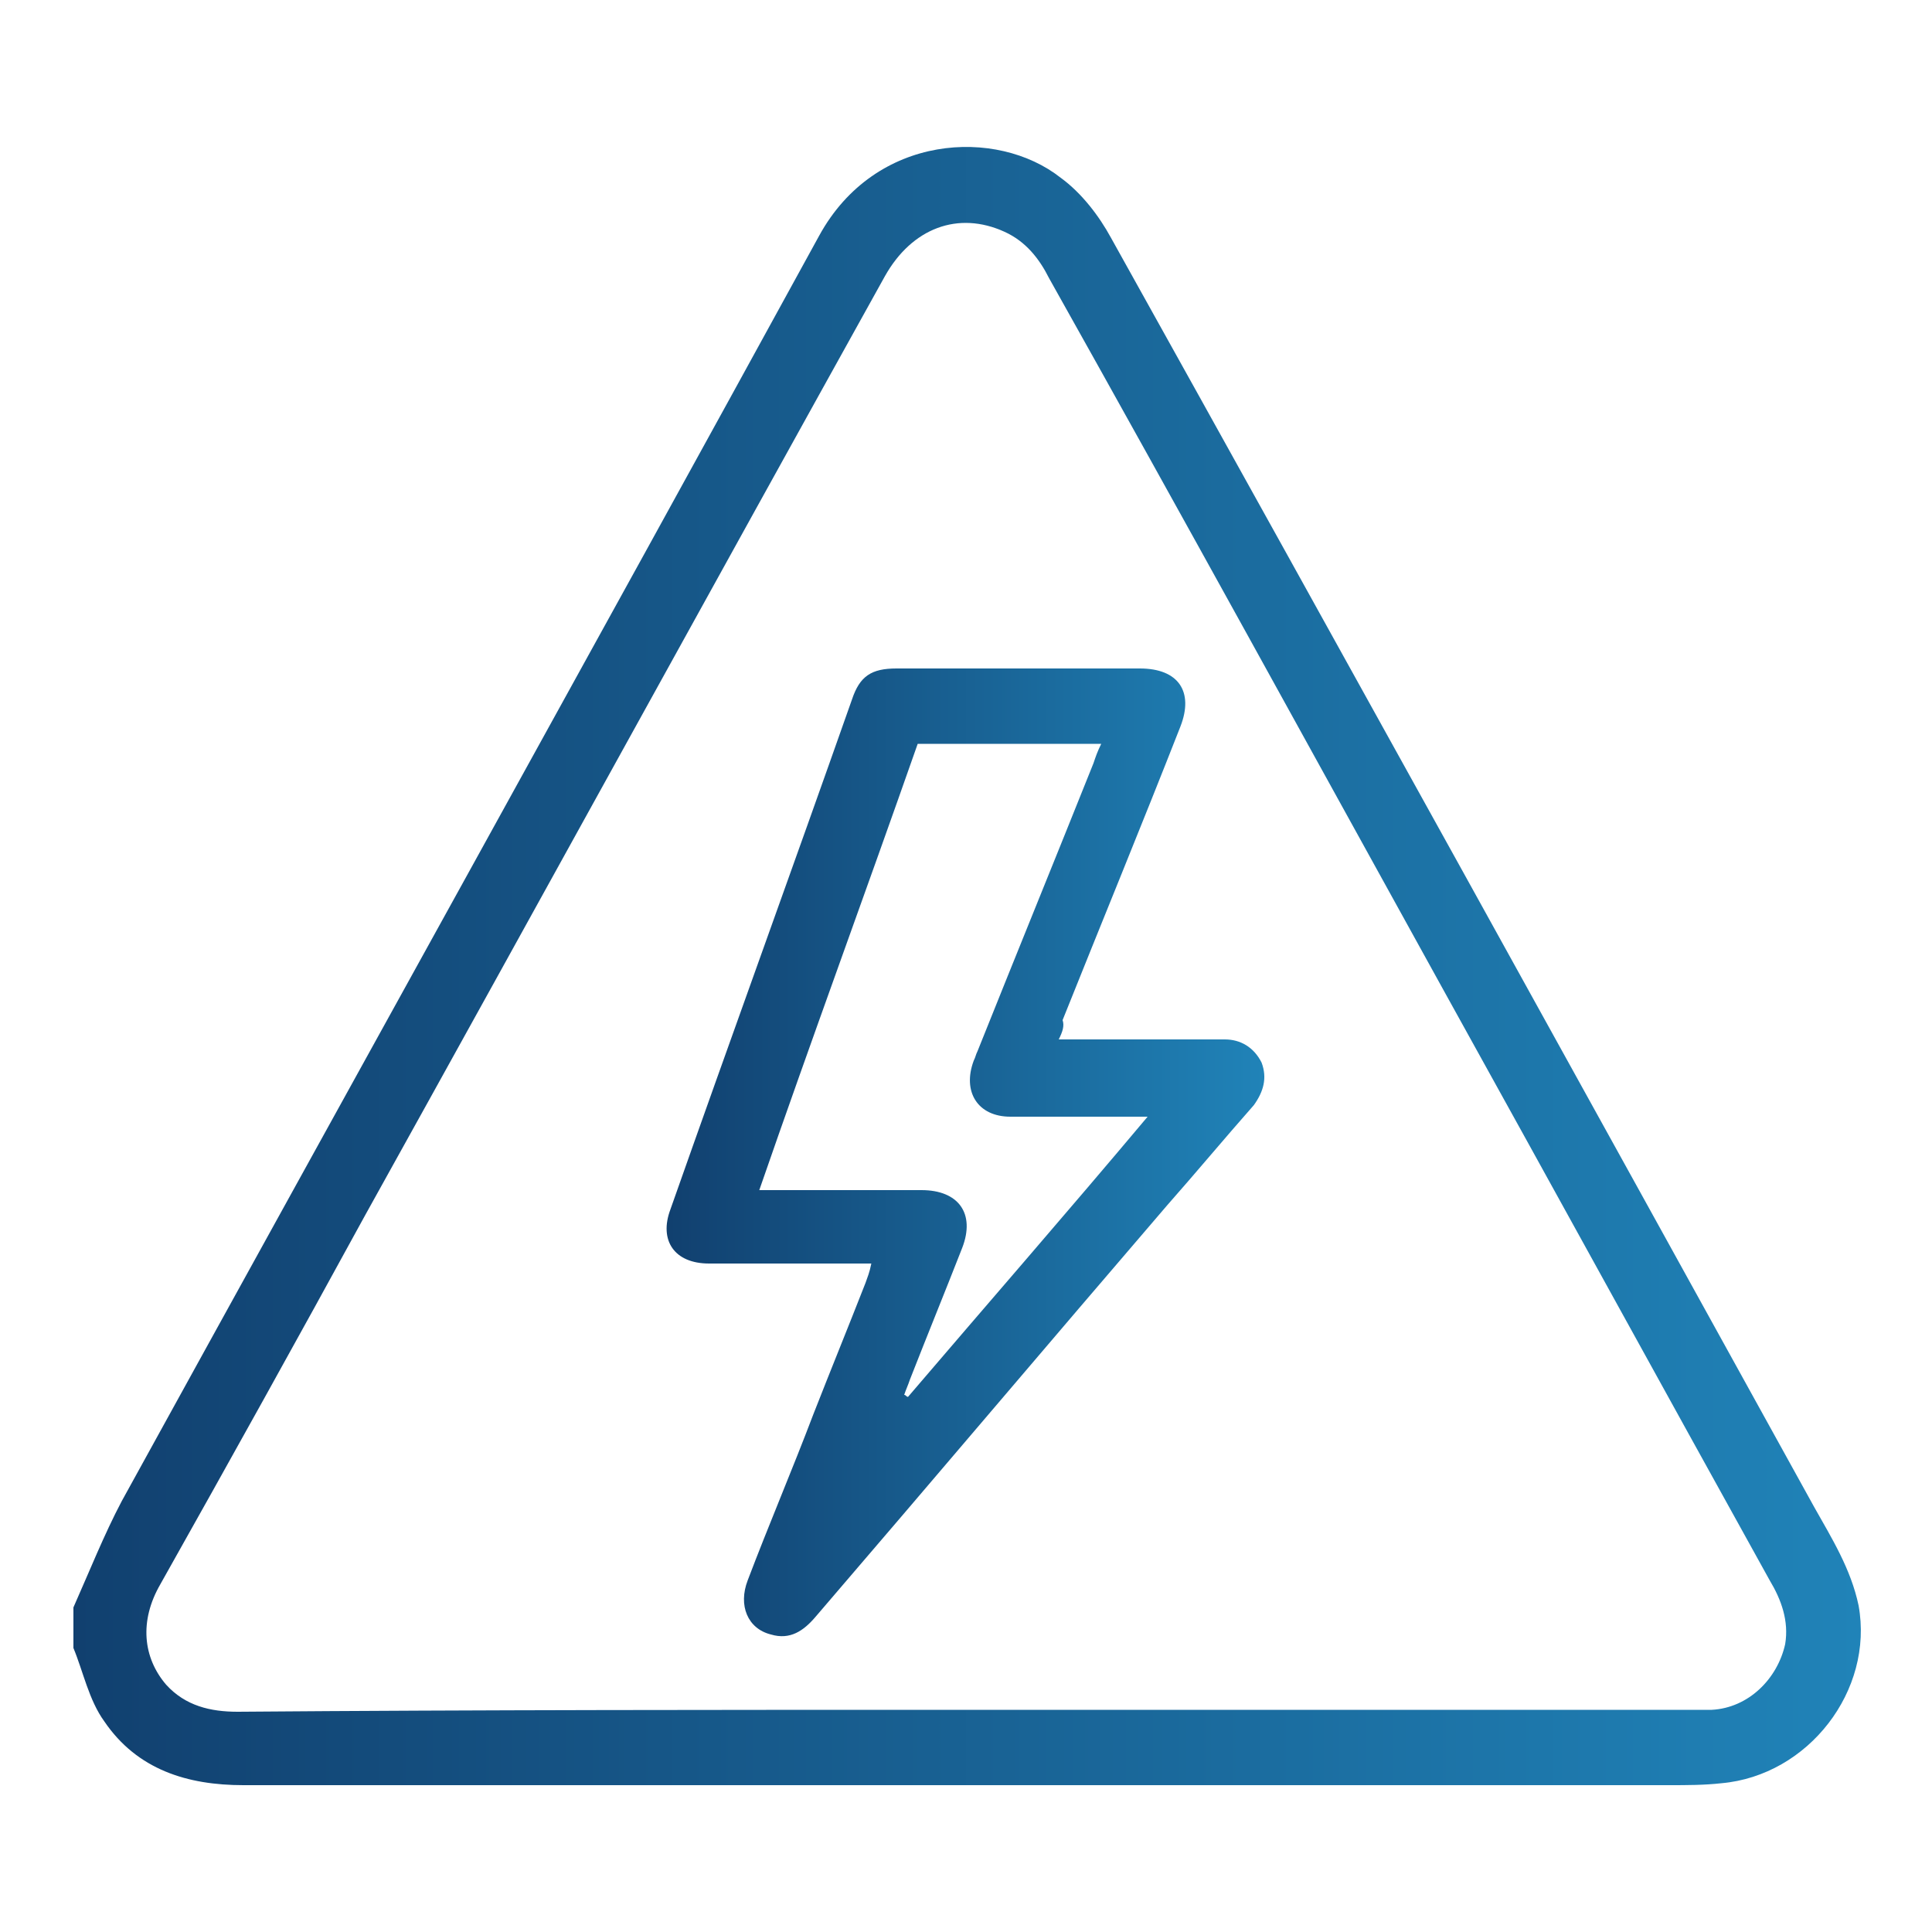
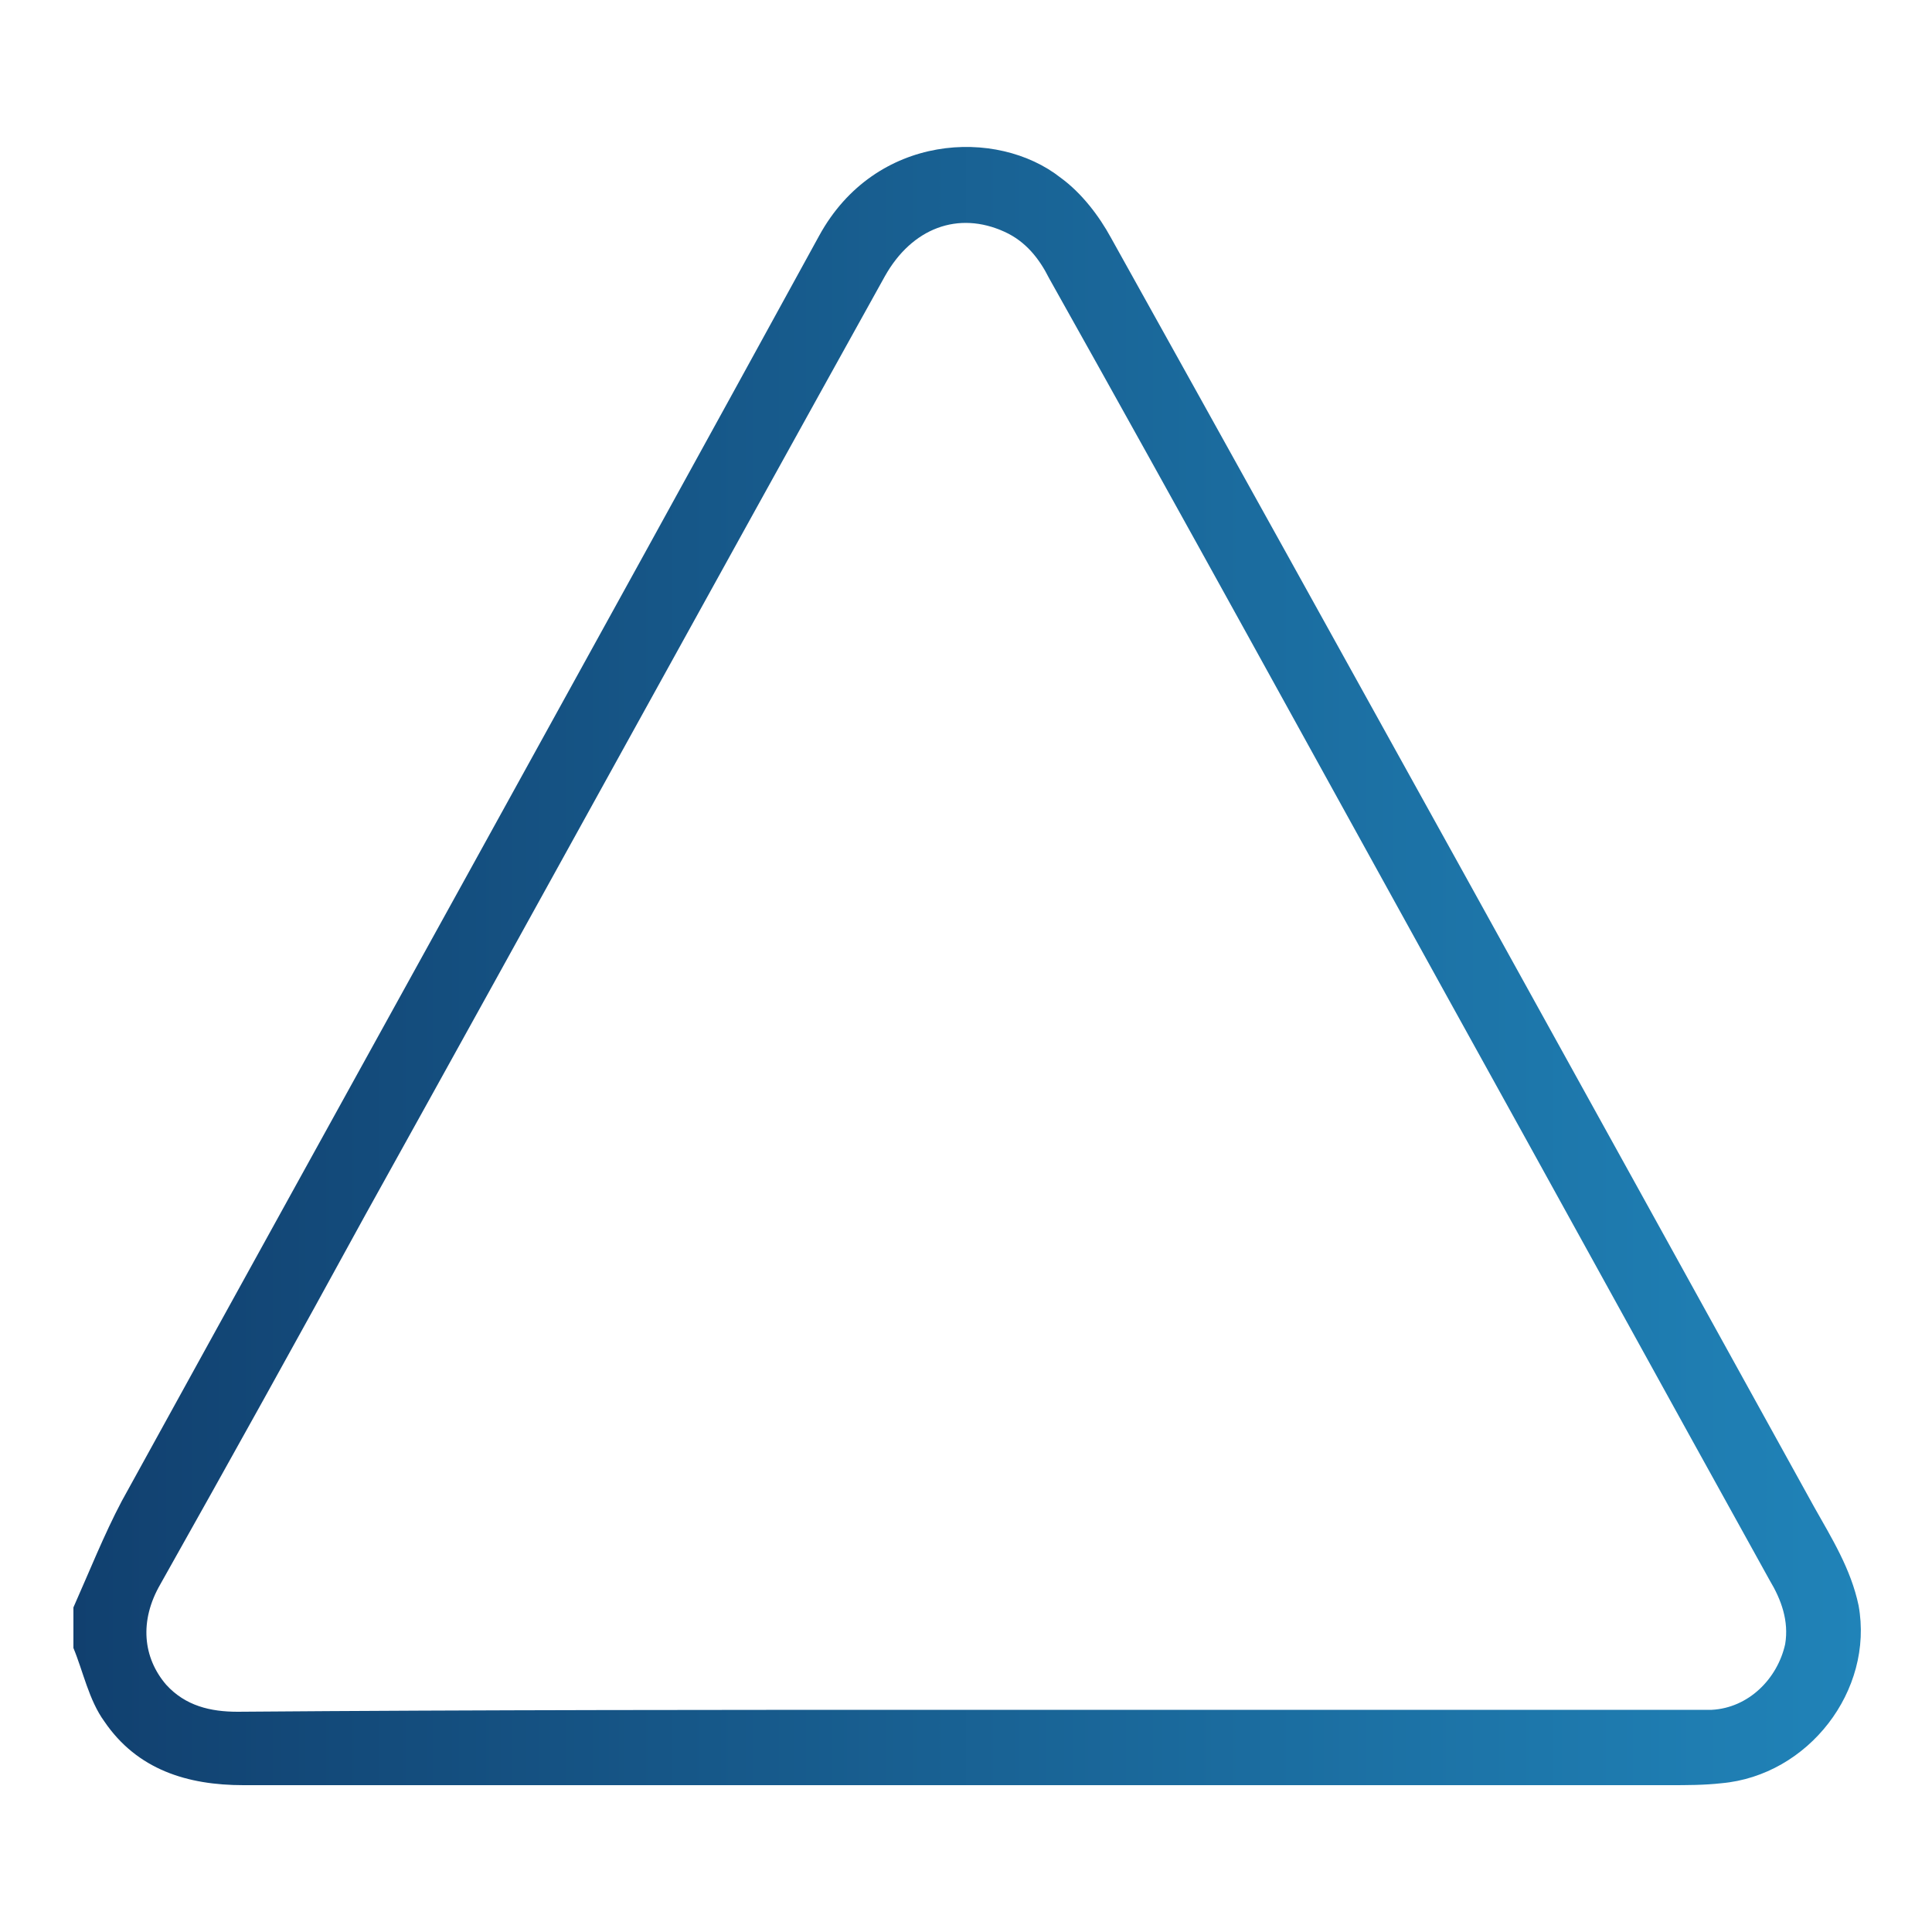
<svg xmlns="http://www.w3.org/2000/svg" version="1.1" id="Camada_1" x="0px" y="0px" width="45" height="45" viewBox="0 0 100 100" style="enable-background:new 0 0 100 100;" xml:space="preserve">
  <style type="text/css">
	.st0{fill:url(#SVGID_1_);}
	.st1{fill:url(#SVGID_2_);}
</style>
  <g>
    <linearGradient id="SVGID_1_" gradientUnits="userSpaceOnUse" x1="3.757" y1="50" x2="96.243" y2="50">
      <stop offset="2.663895e-07" style="stop-color:#11406F" />
      <stop offset="1" style="stop-color:#2083B8" />
    </linearGradient>
    <path class="st0" d="M3.8,83.2c0.8-1.8,1.6-3.8,2.5-5.5c12-21.8,24.1-43.6,36.1-65.5c2.9-5.3,9.2-5.6,12.5-3c1.1,0.8,2,2,2.6,3.1   C69.7,34.2,81.8,56.1,93.9,78c0.9,1.6,1.9,3.2,2.3,5.1c0.8,4.4-2.6,8.8-7.1,9.2c-0.9,0.1-1.8,0.1-2.7,0.1c-24.6,0-49.2,0-73.8,0   c-2.9,0-5.5-0.8-7.2-3.3c-0.8-1.1-1.1-2.6-1.6-3.8C3.8,84.6,3.8,83.9,3.8,83.2z M50,88.5c12.4,0,24.8,0,37.2,0c0.5,0,0.9,0,1.4,0   c1.9-0.1,3.4-1.6,3.8-3.4c0.2-1.2-0.2-2.3-0.8-3.3c-5.6-10.1-11.2-20.3-16.8-30.4c-6.8-12.3-13.6-24.7-20.5-37   c-0.5-1-1.2-1.9-2.3-2.4c-2.4-1.1-4.8-0.2-6.2,2.3c-9,16.2-17.9,32.4-26.9,48.6c-3.5,6.4-7,12.7-10.6,19.1   c-1.1,1.9-0.9,3.8,0.3,5.2c1,1.1,2.3,1.4,3.7,1.4C24.9,88.5,37.5,88.5,50,88.5z" />
    <linearGradient id="SVGID_2_" gradientUnits="userSpaceOnUse" x1="34.615" y1="59.626" x2="65.391" y2="59.626">
      <stop offset="2.663895e-07" style="stop-color:#11406F" />
      <stop offset="1" style="stop-color:#2083B8" />
    </linearGradient>
-     <path class="st1" d="M54.8,53.8c2.5,0,4.8,0,7.2,0c0.5,0,0.9,0,1.4,0c0.8,0,1.5,0.4,1.9,1.2c0.3,0.8,0.1,1.5-0.4,2.2   c-1.5,1.7-3,3.5-4.5,5.2c-6.1,7.1-12.1,14.2-18.2,21.3c-0.6,0.7-1.3,1.2-2.3,0.9c-1.2-0.3-1.7-1.5-1.2-2.8c1.1-2.9,2.3-5.7,3.4-8.6   c0.9-2.3,1.8-4.5,2.7-6.8c0.1-0.3,0.2-0.5,0.3-1c-0.4,0-0.7,0-1.1,0c-2.4,0-4.9,0-7.3,0c-1.8,0-2.6-1.2-2-2.8   c3.1-8.8,6.3-17.6,9.4-26.4c0.4-1.2,1-1.6,2.3-1.6c4.2,0,8.4,0,12.6,0c2,0,2.8,1.2,2.1,3c-2,5.1-4.1,10.2-6.1,15.2   C55.1,53.1,55,53.4,54.8,53.8z M47.5,38.5c-2.7,7.7-5.5,15.3-8.2,23.1c0.4,0,0.7,0,1,0c2.5,0,4.9,0,7.4,0c1.9,0,2.8,1.2,2.1,3   c-0.9,2.3-1.8,4.5-2.7,6.8c-0.1,0.3-0.2,0.5-0.3,0.8c0.1,0,0.1,0.1,0.2,0.1c4.1-4.8,8.2-9.5,12.4-14.5c-0.6,0-0.9,0-1.2,0   c-2,0-3.9,0-5.9,0c-1.7,0-2.5-1.3-1.9-2.9c0.1-0.2,0.1-0.3,0.2-0.5c2-5,4-9.9,6-14.9c0.1-0.3,0.2-0.6,0.4-1   C53.6,38.5,50.6,38.5,47.5,38.5z" />
  </g>
</svg>